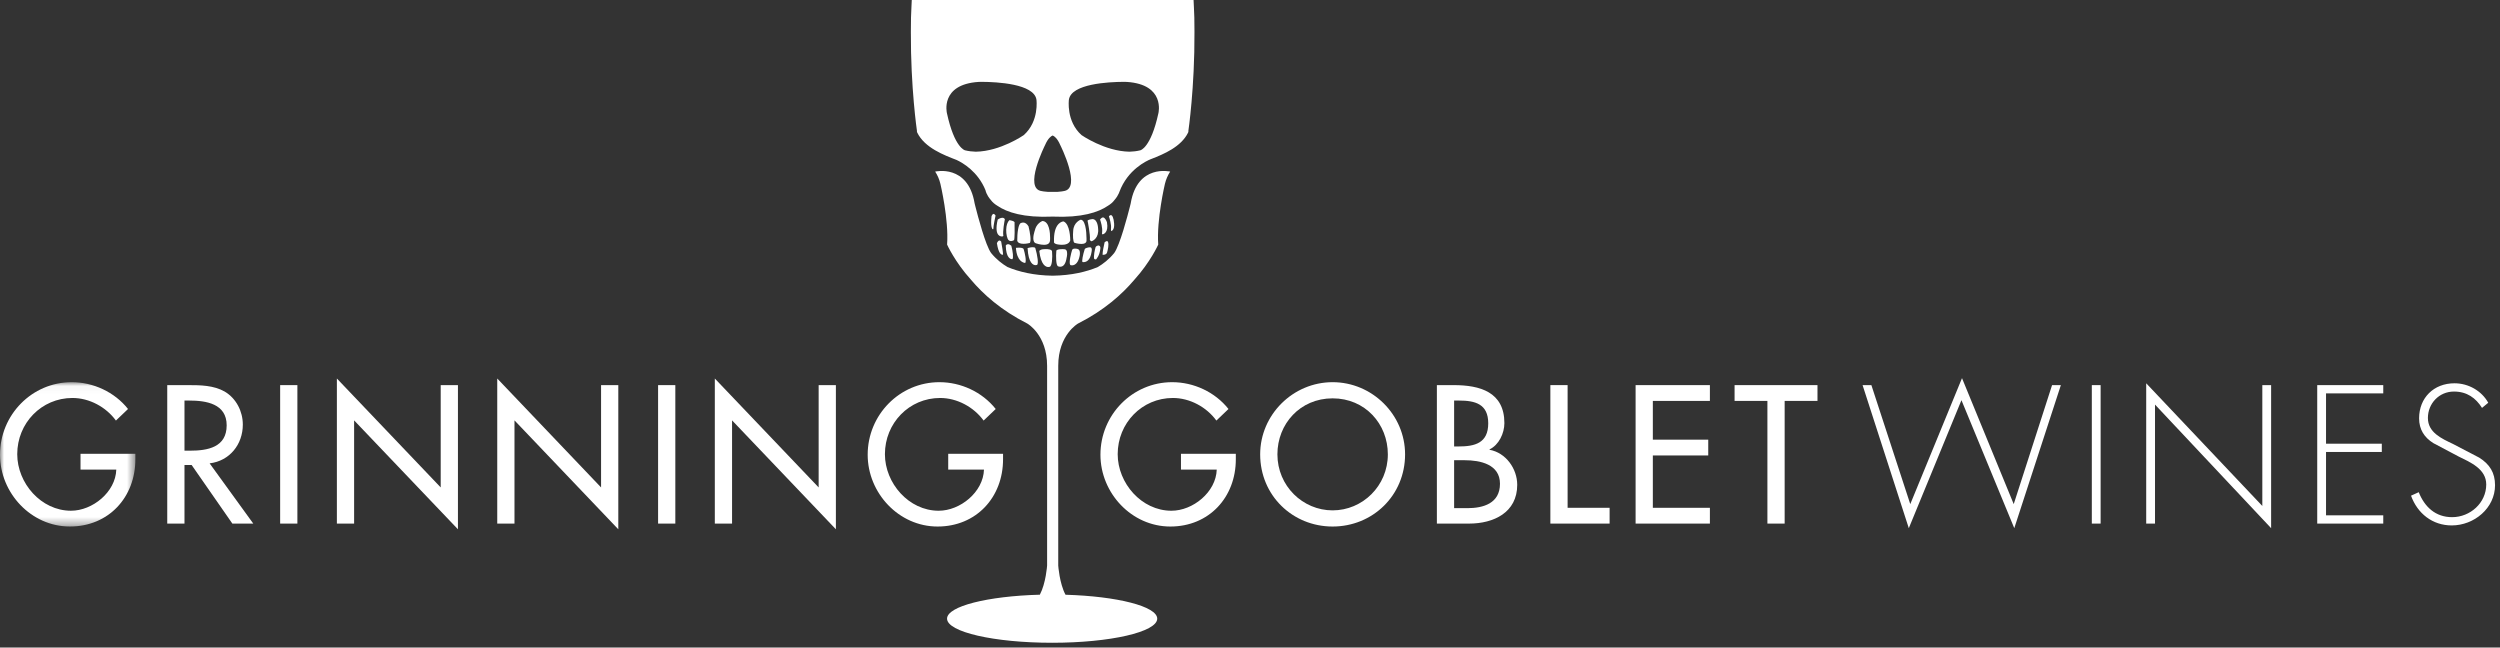
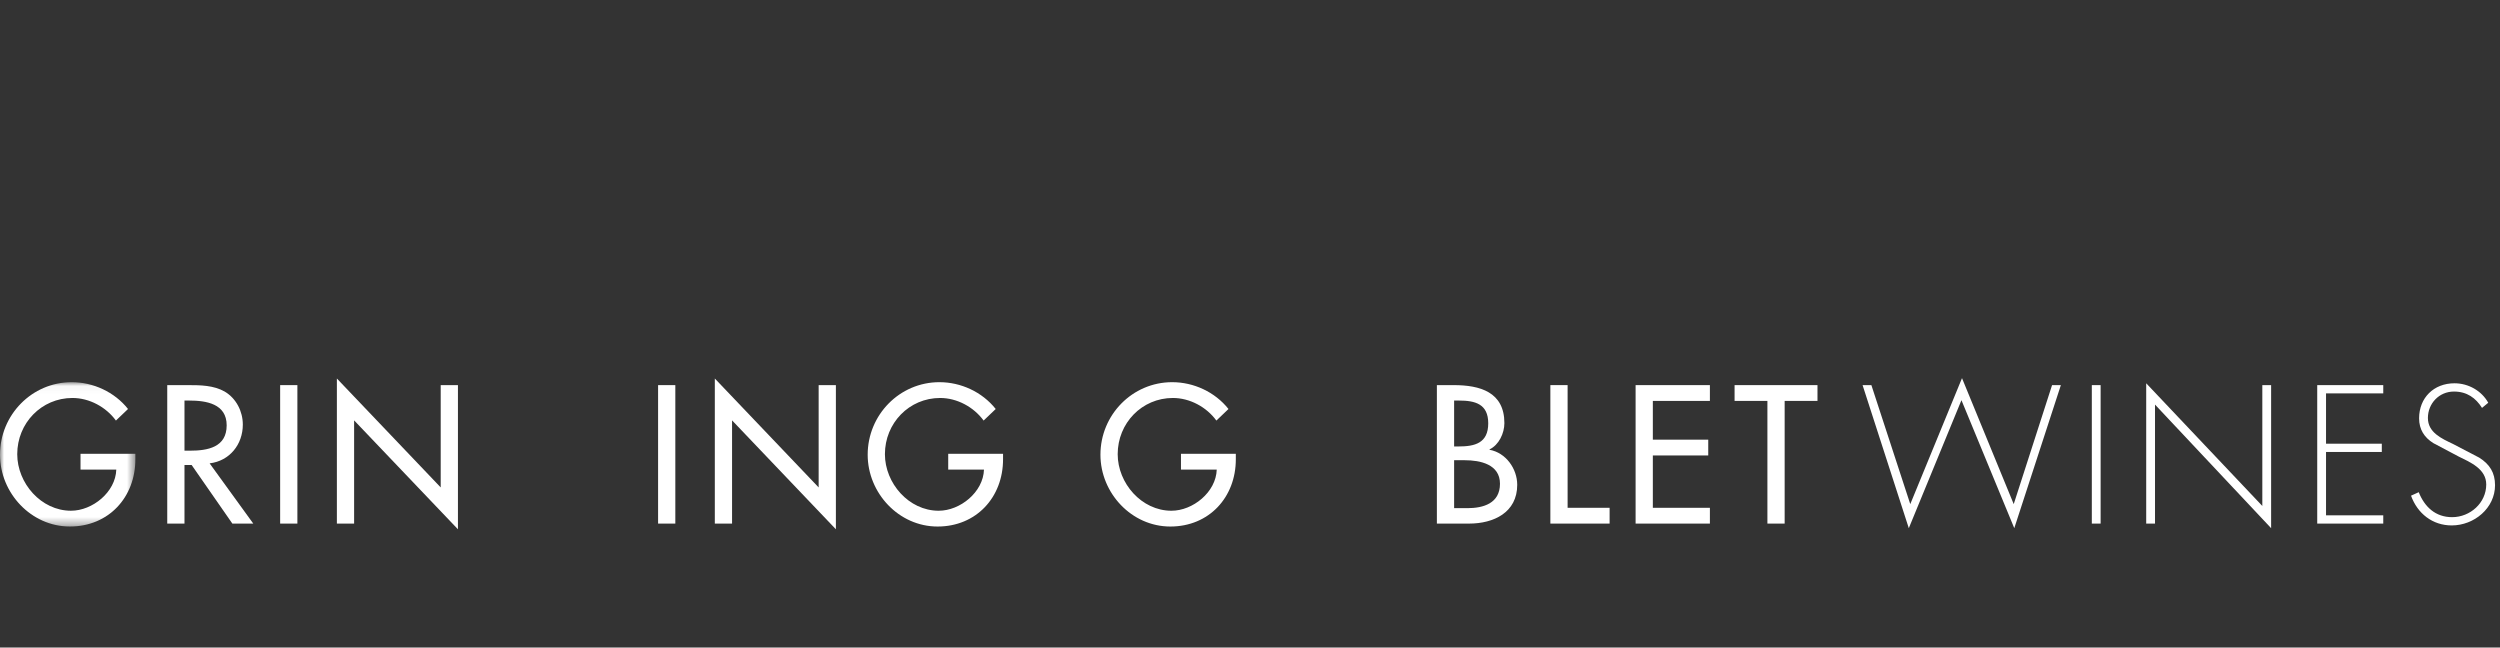
<svg xmlns="http://www.w3.org/2000/svg" xmlns:xlink="http://www.w3.org/1999/xlink" width="305px" height="79px" viewBox="0 0 305 79" version="1.1">
  <rect x="0" y="0" width="305" height="79" fill="#333333" stroke="none" />
  <title>PRIMARY-LOGO</title>
  <desc>Created with Sketch.</desc>
  <defs>
    <polygon id="path-1" points="7.97933525e-21 0.039 7.97933525e-21 17.649 16.515 17.649 16.515 0.039 0 0.039" />
    <polygon id="path-3" points="1.017 78.612 305.412 78.612 305.412 0.194 1.017 0.194" />
  </defs>
  <g id="Page-1" stroke="none" stroke-width="1" fill="none" fill-rule="evenodd">
    <g id="Header" transform="translate(-82, -19)">
      <g id="PRIMARY-LOGO" transform="translate(82, 19)">
        <g id="Wordmark" transform="translate(0, 0.819)">
          <g id="Group-3" transform="translate(0, 45.768)">
            <mask id="mask-2" fill="white">
              <use xlink:href="#path-1" />
            </mask>
            <g id="Clip-2" />
            <path d="M16.515,8.777 L16.515,9.449 C16.515,14.087 13.248,17.649 8.526,17.649 C3.804,17.649 -0,13.571 -0,8.889 C-0,4.027 3.894,0.039 8.75,0.039 C11.368,0.039 13.964,1.226 15.62,3.31 L14.143,4.721 C12.935,3.064 10.899,1.966 8.84,1.966 C5.057,1.966 2.103,5.035 2.103,8.822 C2.103,12.361 5.013,15.722 8.66,15.722 C11.278,15.722 14.099,13.46 14.188,10.704 L9.824,10.704 L9.824,8.777 L16.515,8.777 Z" id="Fill-1" fill="#FFFFFF" mask="url(#mask-2)" />
          </g>
          <path d="M22.507,54.164 L23.179,54.164 C25.327,54.164 27.654,53.761 27.654,51.073 C27.654,48.429 25.148,48.048 23.067,48.048 L22.507,48.048 L22.507,54.164 Z M30.9,63.059 L28.349,63.059 L23.38,55.912 L22.507,55.912 L22.507,63.059 L20.404,63.059 L20.404,46.166 L22.955,46.166 C24.454,46.166 26.066,46.188 27.408,46.95 C28.818,47.779 29.624,49.37 29.624,50.983 C29.624,53.403 28.013,55.419 25.574,55.71 L30.9,63.059 Z" id="Fill-4" fill="#FFFFFF" />
          <polygon id="Fill-6" fill="#FFFFFF" points="34.178 63.059 36.281 63.059 36.281 46.166 34.178 46.166" />
          <polygon id="Fill-8" fill="#FFFFFF" points="41.099 45.359 53.766 58.646 53.766 46.166 55.869 46.166 55.869 63.754 43.202 50.467 43.202 63.059 41.099 63.059" />
-           <polygon id="Fill-9" fill="#FFFFFF" points="60.664 45.359 73.33 58.646 73.33 46.166 75.433 46.166 75.433 63.754 62.767 50.467 62.767 63.059 60.664 63.059" />
          <polygon id="Fill-10" fill="#FFFFFF" points="80.287 63.059 82.39 63.059 82.39 46.166 80.287 46.166" />
          <polygon id="Fill-11" fill="#FFFFFF" points="87.208 45.359 99.875 58.646 99.875 46.166 101.978 46.166 101.978 63.754 89.311 50.467 89.311 63.059 87.208 63.059" />
          <path d="M122.372,54.545 L122.372,55.218 C122.372,59.855 119.105,63.418 114.383,63.418 C109.661,63.418 105.857,59.34 105.857,54.657 C105.857,49.795 109.751,45.807 114.608,45.807 C117.225,45.807 119.821,46.994 121.477,49.079 L120.001,50.49 C118.792,48.832 116.756,47.734 114.697,47.734 C110.914,47.734 107.96,50.803 107.96,54.59 C107.96,58.13 110.87,61.491 114.518,61.491 C117.136,61.491 119.956,59.228 120.046,56.472 L115.682,56.472 L115.682,54.545 L122.372,54.545 Z" id="Fill-12" fill="#FFFFFF" />
          <path d="M150.77,54.545 L150.77,55.218 C150.77,59.855 147.503,63.418 142.781,63.418 C138.059,63.418 134.254,59.34 134.254,54.657 C134.254,49.795 138.148,45.807 143.005,45.807 C145.623,45.807 148.219,46.994 149.875,49.079 L148.398,50.49 C147.189,48.832 145.153,47.734 143.094,47.734 C139.312,47.734 136.358,50.803 136.358,54.59 C136.358,58.13 139.267,61.491 142.915,61.491 C145.533,61.491 148.353,59.228 148.443,56.472 L144.079,56.472 L144.079,54.545 L150.77,54.545 Z" id="Fill-13" fill="#FFFFFF" />
-           <path d="M169.317,54.613 C169.317,50.893 166.542,47.779 162.58,47.779 C158.619,47.779 155.844,50.893 155.844,54.613 C155.844,58.466 158.932,61.446 162.58,61.446 C166.228,61.446 169.317,58.466 169.317,54.613 M171.42,54.613 C171.42,59.631 167.459,63.418 162.58,63.418 C157.701,63.418 153.741,59.631 153.741,54.613 C153.741,49.773 157.747,45.807 162.58,45.807 C167.415,45.807 171.42,49.773 171.42,54.613" id="Fill-14" fill="#FFFFFF" />
          <path d="M177.403,61.177 L179.014,61.177 C180.961,61.177 182.997,60.595 182.997,58.197 C182.997,55.822 180.581,55.329 178.701,55.329 L177.403,55.329 L177.403,61.177 Z M177.403,53.649 L177.94,53.649 C179.932,53.649 181.565,53.246 181.565,50.826 C181.565,48.451 179.954,48.048 177.985,48.048 L177.403,48.048 L177.403,53.649 Z M175.299,46.166 L177.358,46.166 C180.536,46.166 183.535,46.994 183.535,50.803 C183.535,52.036 182.863,53.47 181.722,54.008 L181.722,54.053 C183.714,54.411 185.101,56.36 185.101,58.332 C185.101,61.715 182.214,63.059 179.238,63.059 L175.299,63.059 L175.299,46.166 Z" id="Fill-15" fill="#FFFFFF" />
          <polygon id="Fill-16" fill="#FFFFFF" points="191.248 61.132 196.372 61.132 196.372 63.059 189.145 63.059 189.145 46.165 191.248 46.165" />
          <polygon id="Fill-17" fill="#FFFFFF" points="199.543 46.166 208.607 46.166 208.607 48.093 201.646 48.093 201.646 52.82 208.406 52.82 208.406 54.747 201.646 54.747 201.646 61.133 208.607 61.133 208.607 63.059 199.543 63.059" />
          <polygon id="Fill-18" fill="#FFFFFF" points="217.727 63.059 215.624 63.059 215.624 48.092 211.618 48.092 211.618 46.166 221.733 46.166 221.733 48.092 217.727 48.092" />
          <polygon id="Fill-19" fill="#FFFFFF" points="233.053 60.685 239.364 45.314 245.674 60.685 250.352 46.166 251.426 46.166 245.742 63.619 239.297 48.003 232.874 63.619 227.234 46.166 228.308 46.166" />
          <polygon id="Fill-20" fill="#FFFFFF" points="255.202 63.059 256.276 63.059 256.276 46.166 255.202 46.166" />
          <polygon id="Fill-21" fill="#FFFFFF" points="277.077 63.619 262.911 48.541 262.911 63.059 261.837 63.059 261.837 45.942 276.003 60.908 276.003 46.166 277.077 46.166" />
          <polygon id="Fill-22" fill="#FFFFFF" points="283.776 47.174 283.776 53.313 290.579 53.313 290.579 54.321 283.776 54.321 283.776 62.051 290.758 62.051 290.758 63.059 282.702 63.059 282.702 46.166 290.758 46.166 290.758 47.174" />
          <path d="M302.806,48.944 C302.045,47.734 300.971,46.95 299.383,46.95 C297.569,46.95 296.204,48.406 296.204,50.176 C296.204,51.946 297.883,52.686 299.248,53.335 L302.47,55.016 C303.746,55.822 304.395,56.853 304.395,58.377 C304.395,61.177 301.844,63.283 299.113,63.283 C296.764,63.283 294.929,61.827 294.146,59.654 L295.085,59.228 C295.801,61.02 297.122,62.275 299.159,62.275 C301.374,62.275 303.321,60.527 303.321,58.287 C303.321,56.383 301.374,55.576 299.92,54.859 L296.876,53.246 C295.757,52.551 295.13,51.565 295.13,50.221 C295.13,47.712 296.921,45.942 299.449,45.942 C301.15,45.942 302.761,46.861 303.567,48.317 L302.806,48.944 Z" id="Fill-23" fill="#FFFFFF" />
          <mask id="mask-4" fill="white">
            <use xlink:href="#path-3" />
          </mask>
          <g id="Clip-7" />
        </g>
        <g id="Goblet" transform="translate(110.911, 0)" fill="#FFFFFF">
-           <path d="M23.065,29.94 C22.986,29.963 22.798,30.036 22.752,30.144 C22.668,30.428 22.476,31.244 22.584,31.604 L22.799,31.657 C22.905,31.548 23.246,31.14 23.328,30.356 C23.33,30.345 23.368,30.156 23.277,30.038 C23.232,29.98 23.163,29.948 23.065,29.94 L23.065,29.94 Z M22.392,26.727 C22.121,26.748 21.801,26.834 21.769,26.921 C21.809,27.114 22.117,28.619 22.052,29.255 C22.07,29.299 22.134,29.426 22.281,29.433 C22.4,29.387 23.192,29.038 23.056,27.859 C23.055,27.84 23.023,26.772 22.392,26.727 L22.392,26.727 Z M23.653,26.527 C23.545,26.527 23.421,26.614 23.296,26.782 C23.367,26.983 23.635,27.795 23.542,28.403 C23.53,28.455 23.527,28.538 23.553,28.571 C23.559,28.578 23.586,28.597 23.643,28.584 C23.67,28.579 24.374,28.4 24.137,27.118 C24.087,26.961 23.897,26.527 23.653,26.527 L23.653,26.527 Z M23.602,31.083 C23.62,31.084 23.642,31.086 23.668,31.086 C23.852,31.086 24.084,31.037 24.151,30.805 C24.235,30.531 24.415,29.766 24.248,29.487 C24.221,29.442 24.189,29.414 24.144,29.402 C24.052,29.431 23.91,29.49 23.852,29.556 C23.769,29.904 23.589,30.76 23.602,31.083 L23.602,31.083 Z M24.648,28.19 C24.697,28.18 24.77,28.152 24.838,28.078 C24.978,27.928 25.038,27.65 25.012,27.274 C24.962,26.558 24.776,26.239 24.613,26.239 C24.544,26.239 24.461,26.293 24.376,26.39 C24.444,26.596 24.697,27.403 24.63,27.901 C24.624,27.975 24.625,28.105 24.648,28.19 L24.648,28.19 Z M17.673,29.501 C17.673,29.501 17.657,29.549 17.69,29.608 C17.722,29.664 17.805,29.743 18.022,29.798 C18.022,29.798 18.311,29.865 18.645,29.865 C19.035,29.865 19.526,29.772 19.66,29.33 C19.66,29.163 19.641,27.326 18.834,27.011 C18.769,27.015 18.493,27.052 18.225,27.331 C17.836,27.737 17.647,28.475 17.678,29.468 L17.678,29.485 L17.673,29.501 Z M21.152,31.969 C21.173,31.973 21.219,31.981 21.28,31.981 C21.578,31.981 22.102,31.818 22.263,30.725 C22.287,30.626 22.326,30.366 22.23,30.241 C22.181,30.177 22.096,30.153 21.976,30.171 C21.74,30.204 21.464,30.296 21.429,30.385 C21.187,31.133 21.056,31.876 21.152,31.969 L21.152,31.969 Z M30.416,13.805 C29.491,18.08 28.204,18.338 28.204,18.338 C27.767,18.445 27.326,18.498 26.886,18.508 C23.861,18.453 21.037,16.483 21.037,16.483 C19.135,14.783 19.495,12.157 19.495,12.157 C19.784,10.213 24.35,9.997 26.139,9.986 C26.402,9.988 26.558,9.994 26.558,9.994 C31.291,10.303 30.416,13.805 30.416,13.805 L30.416,13.805 Z M18.824,23.319 C18.824,23.319 18.475,23.393 18.117,23.406 C17.904,23.398 17.124,23.398 16.914,23.406 C16.553,23.393 16.205,23.319 16.205,23.319 C13.884,23.058 16.588,17.698 16.588,17.698 C16.946,16.868 17.309,16.611 17.514,16.529 C17.719,16.611 18.082,16.868 18.442,17.698 C18.442,17.698 21.145,23.058 18.824,23.319 L18.824,23.319 Z M13.99,16.483 C13.99,16.483 11.169,18.453 8.143,18.508 C7.704,18.498 7.262,18.445 6.825,18.338 C6.825,18.338 5.539,18.08 4.613,13.805 C4.613,13.805 3.738,10.303 8.471,9.994 C8.471,9.994 8.627,9.988 8.891,9.986 C10.679,9.997 15.245,10.213 15.535,12.157 C15.535,12.157 15.894,14.783 13.99,16.483 L13.99,16.483 Z M34.814,3.893 C34.822,2.555 34.784,1.541 34.746,0.883 C34.734,0.591 34.721,0.296 34.704,-0 L0.325,-0 C0.309,0.296 0.296,0.591 0.284,0.883 C0.245,1.541 0.208,2.555 0.215,3.893 C0.184,10.722 0.957,15.964 0.957,15.964 C0.939,16.069 0.989,16.17 0.989,16.17 C1.896,18.046 4.295,18.934 5.793,19.515 C6.518,19.849 8.382,20.906 9.32,23.209 C9.32,23.209 9.321,23.216 9.321,23.22 C9.321,23.22 9.413,23.766 9.978,24.408 C10.173,24.679 10.453,24.914 10.79,25.116 C11.934,25.897 13.958,26.584 17.514,26.425 C21.07,26.584 23.095,25.897 24.239,25.116 C24.577,24.914 24.856,24.679 25.051,24.408 C25.327,24.094 25.489,23.805 25.584,23.589 C25.585,23.588 25.586,23.586 25.586,23.586 C25.616,23.517 25.638,23.459 25.655,23.408 C26.663,20.704 28.943,19.638 29.453,19.431 C29.487,19.417 29.522,19.404 29.556,19.391 L29.56,19.39 C31.06,18.806 33.196,17.916 34.04,16.17 C34.04,16.17 34.091,16.069 34.071,15.964 C34.071,15.964 34.846,10.722 34.814,3.893 L34.814,3.893 Z M18.69,30.395 C18.262,30.395 17.976,30.473 17.963,30.594 C17.9,31.29 17.918,32.337 18.151,32.478 C18.151,32.478 18.279,32.541 18.442,32.541 C18.843,32.541 19.11,32.167 19.214,31.46 C19.265,31.268 19.352,30.745 19.176,30.517 C19.117,30.441 19.032,30.402 18.916,30.402 C18.907,30.402 18.817,30.395 18.69,30.395 L18.69,30.395 Z M20.932,26.804 C20.901,26.811 20.065,27.13 20.018,28.161 C19.967,28.708 19.982,29.52 20.177,29.625 C20.182,29.625 20.618,29.76 21.017,29.76 C21.384,29.76 21.595,29.648 21.643,29.426 C21.642,29.422 21.709,27.46 21.192,26.925 C21.114,26.843 21.029,26.804 20.932,26.804 L20.932,26.804 Z M19.888,30.497 C19.763,30.894 19.478,31.994 19.647,32.299 C19.67,32.338 19.693,32.348 19.709,32.352 C19.763,32.365 19.819,32.372 19.874,32.372 C20.313,32.372 20.657,31.958 20.795,31.262 C20.798,31.253 20.918,30.781 20.755,30.52 C20.701,30.435 20.624,30.384 20.519,30.363 C20.513,30.361 20.385,30.33 20.243,30.33 C20.044,30.33 19.924,30.386 19.888,30.497 L19.888,30.497 Z M11.023,29.338 C10.878,29.338 10.755,29.564 10.713,29.668 C10.898,30.938 11.247,31.077 11.389,31.077 C11.418,31.077 11.443,31.071 11.462,31.065 C11.465,30.809 11.332,29.997 11.232,29.466 C11.157,29.381 11.087,29.338 11.023,29.338 L11.023,29.338 Z M11.378,26.569 C11.147,26.569 10.893,26.728 10.813,26.782 C10.544,27.906 10.692,28.405 10.867,28.627 C11.018,28.821 11.223,28.849 11.332,28.849 L11.332,28.849 C11.363,28.849 11.385,28.847 11.399,28.845 L11.499,28.79 C11.392,28.241 11.637,26.968 11.682,26.743 C11.614,26.626 11.513,26.569 11.378,26.569 L11.378,26.569 Z M27.035,24.814 C27.035,24.814 27.031,24.83 27.026,24.856 C26.998,24.956 26.973,25.062 26.948,25.167 C26.659,26.313 25.716,29.905 25.023,30.869 C24.379,31.654 23.655,32.205 23.025,32.578 C21.658,33.149 19.847,33.601 17.514,33.636 C15.182,33.601 13.372,33.149 12.005,32.578 C11.373,32.205 10.647,31.654 10.003,30.866 C9.319,29.911 8.397,26.413 8.094,25.219 C8.064,25.091 8.034,24.965 8.001,24.844 C7.996,24.827 7.993,24.814 7.993,24.814 C7.187,19.98 3.179,20.933 3.179,20.933 C3.451,21.355 3.684,21.855 3.821,22.442 C3.821,22.442 4.857,26.809 4.635,29.839 C4.635,29.839 5.583,31.959 7.547,34.125 C9.019,35.87 11.224,37.863 14.426,39.476 C14.426,39.476 16.836,40.838 16.836,44.628 L16.836,68.995 C16.836,68.995 16.692,71.153 15.949,72.554 C9.576,72.724 4.629,73.966 4.629,75.475 C4.629,77.1 10.369,78.418 17.45,78.418 C24.529,78.418 30.27,77.1 30.27,75.475 C30.27,73.977 25.39,72.742 19.079,72.558 C18.337,71.157 18.194,68.995 18.194,68.995 L18.194,44.628 C18.194,40.838 20.601,39.476 20.601,39.476 C23.805,37.863 26.01,35.87 27.483,34.125 C29.447,31.959 30.394,29.839 30.394,29.839 C30.172,26.809 31.207,22.442 31.207,22.442 C31.345,21.855 31.579,21.355 31.85,20.933 C31.85,20.933 27.841,19.98 27.035,24.814 L27.035,24.814 Z M11.791,29.952 C11.827,31.499 12.39,31.621 12.564,31.621 C12.577,31.621 12.588,31.62 12.595,31.62 C12.755,31.493 12.658,30.685 12.471,29.976 C12.325,29.854 12.191,29.793 12.073,29.793 C11.915,29.793 11.821,29.907 11.791,29.952 L11.791,29.952 Z M10.549,26.295 C10.46,26.165 10.373,26.093 10.303,26.093 C10.193,26.093 10.091,26.273 10.058,26.361 C9.918,27.633 10.132,27.918 10.182,27.966 L10.272,27.966 C10.284,27.514 10.503,26.505 10.549,26.295 L10.549,26.295 Z M16.265,26.961 C16.154,27.005 15.514,27.296 15.335,28.125 C15.329,28.146 15.006,29.038 15.235,29.48 C15.293,29.592 15.381,29.662 15.502,29.695 C15.514,29.699 15.999,29.867 16.45,29.867 C16.931,29.867 17.173,29.686 17.192,29.313 C17.192,29.295 17.297,27.813 16.759,27.207 C16.623,27.054 16.461,26.973 16.265,26.961 L16.265,26.961 Z M14.454,30.264 C14.55,32.142 15.163,32.348 15.425,32.348 C15.53,32.348 15.601,32.319 15.601,32.319 C15.818,32.219 15.665,31.173 15.397,30.262 C15.359,30.18 15.205,30.16 15.083,30.16 C14.852,30.16 14.578,30.229 14.454,30.264 L14.454,30.264 Z M13.909,27.15 C13.779,27.15 13.687,27.194 13.687,27.194 L13.661,27.203 C13.316,27.261 13.181,28.505 13.194,29.38 C13.272,29.622 13.528,29.745 13.957,29.745 C14.3,29.745 14.64,29.664 14.723,29.642 C14.925,29.436 14.757,28.346 14.567,27.613 C14.386,27.309 14.158,27.15 13.909,27.15 L13.909,27.15 Z M14.168,32.079 C14.328,31.833 14.136,30.919 13.97,30.378 C13.925,30.277 13.712,30.213 13.391,30.213 C13.247,30.213 13.111,30.227 13.03,30.236 C13.149,31.926 13.984,32.068 14.168,32.079 L14.168,32.079 Z M12.421,29.411 C12.592,29.411 12.75,29.327 12.805,29.295 C12.887,29.067 12.885,27.85 12.864,27.098 C12.797,26.983 12.471,26.894 12.231,26.86 C11.997,27.088 11.861,27.493 11.846,28.007 C11.829,28.59 11.977,29.141 12.128,29.292 C12.209,29.373 12.305,29.411 12.421,29.411 L12.421,29.411 Z M16.417,30.402 C16.108,30.402 15.938,30.552 15.883,30.612 C16.083,32.384 16.712,32.576 16.974,32.576 C17.077,32.576 17.146,32.549 17.146,32.549 C17.454,32.477 17.5,31.407 17.438,30.669 C17.417,30.417 16.907,30.39 16.688,30.39 C16.535,30.39 16.419,30.402 16.417,30.402 L16.417,30.402 Z" id="Fill-24" />
-         </g>
+           </g>
      </g>
    </g>
  </g>
</svg>